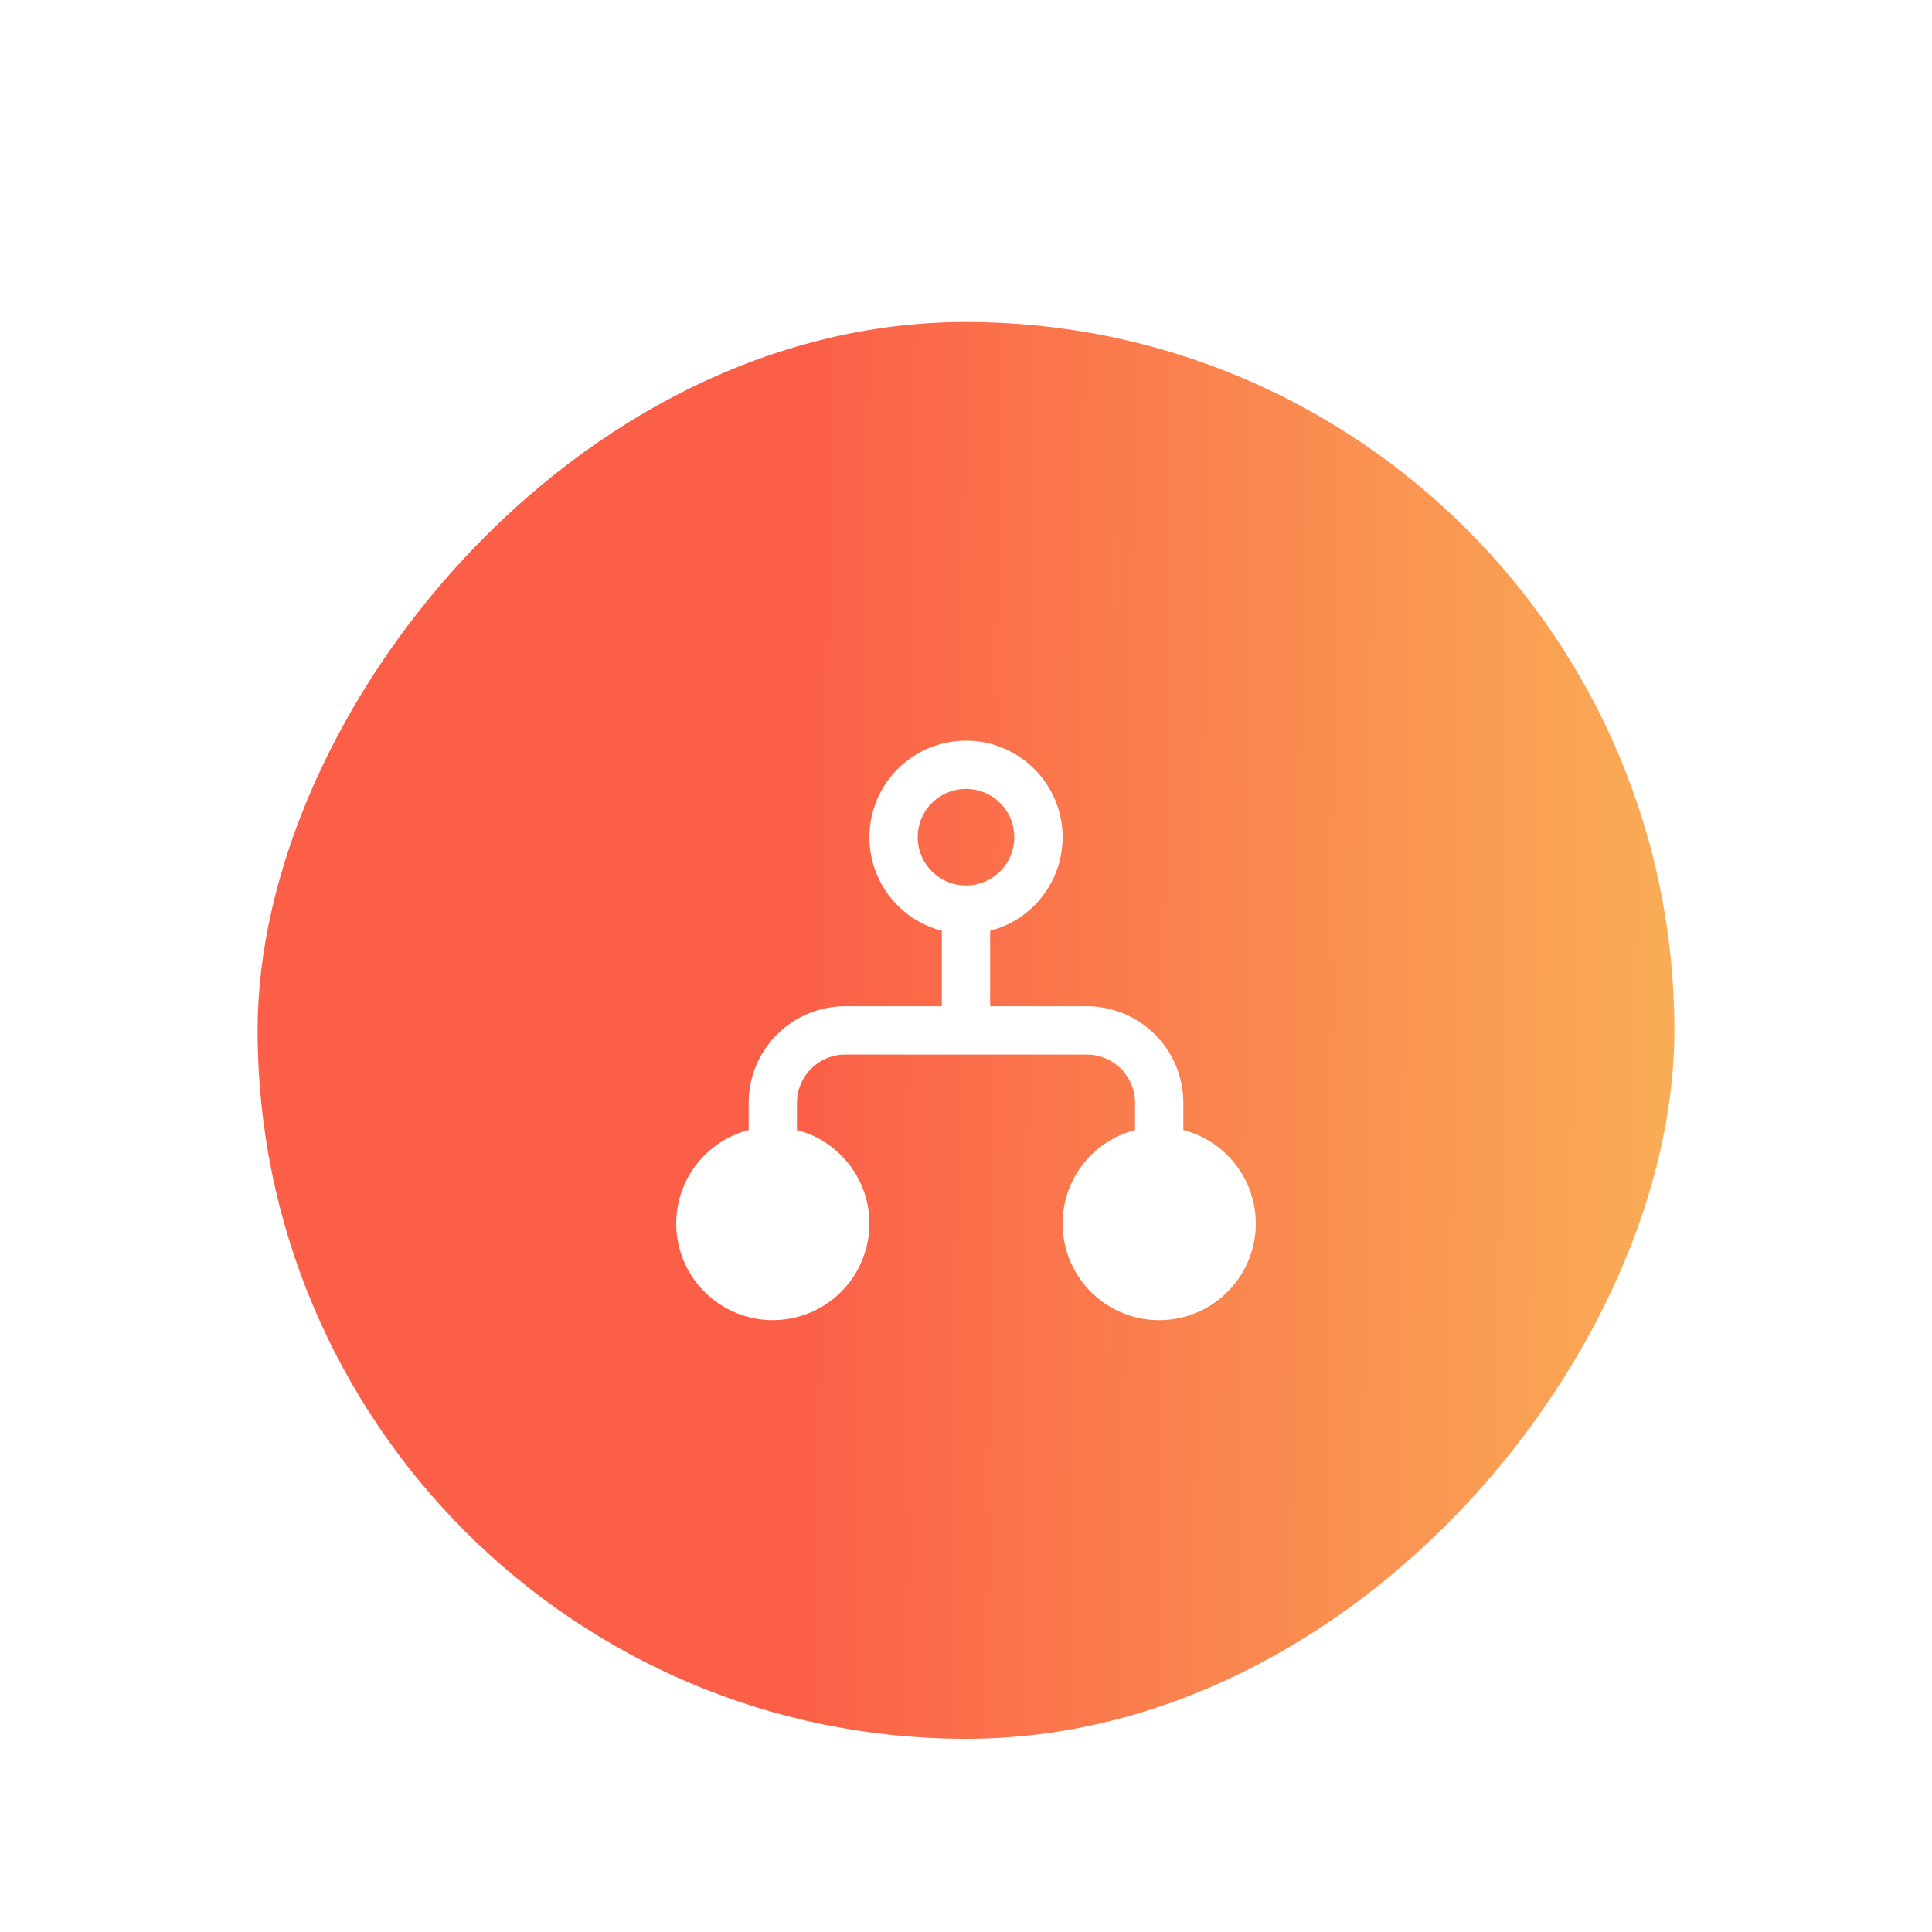
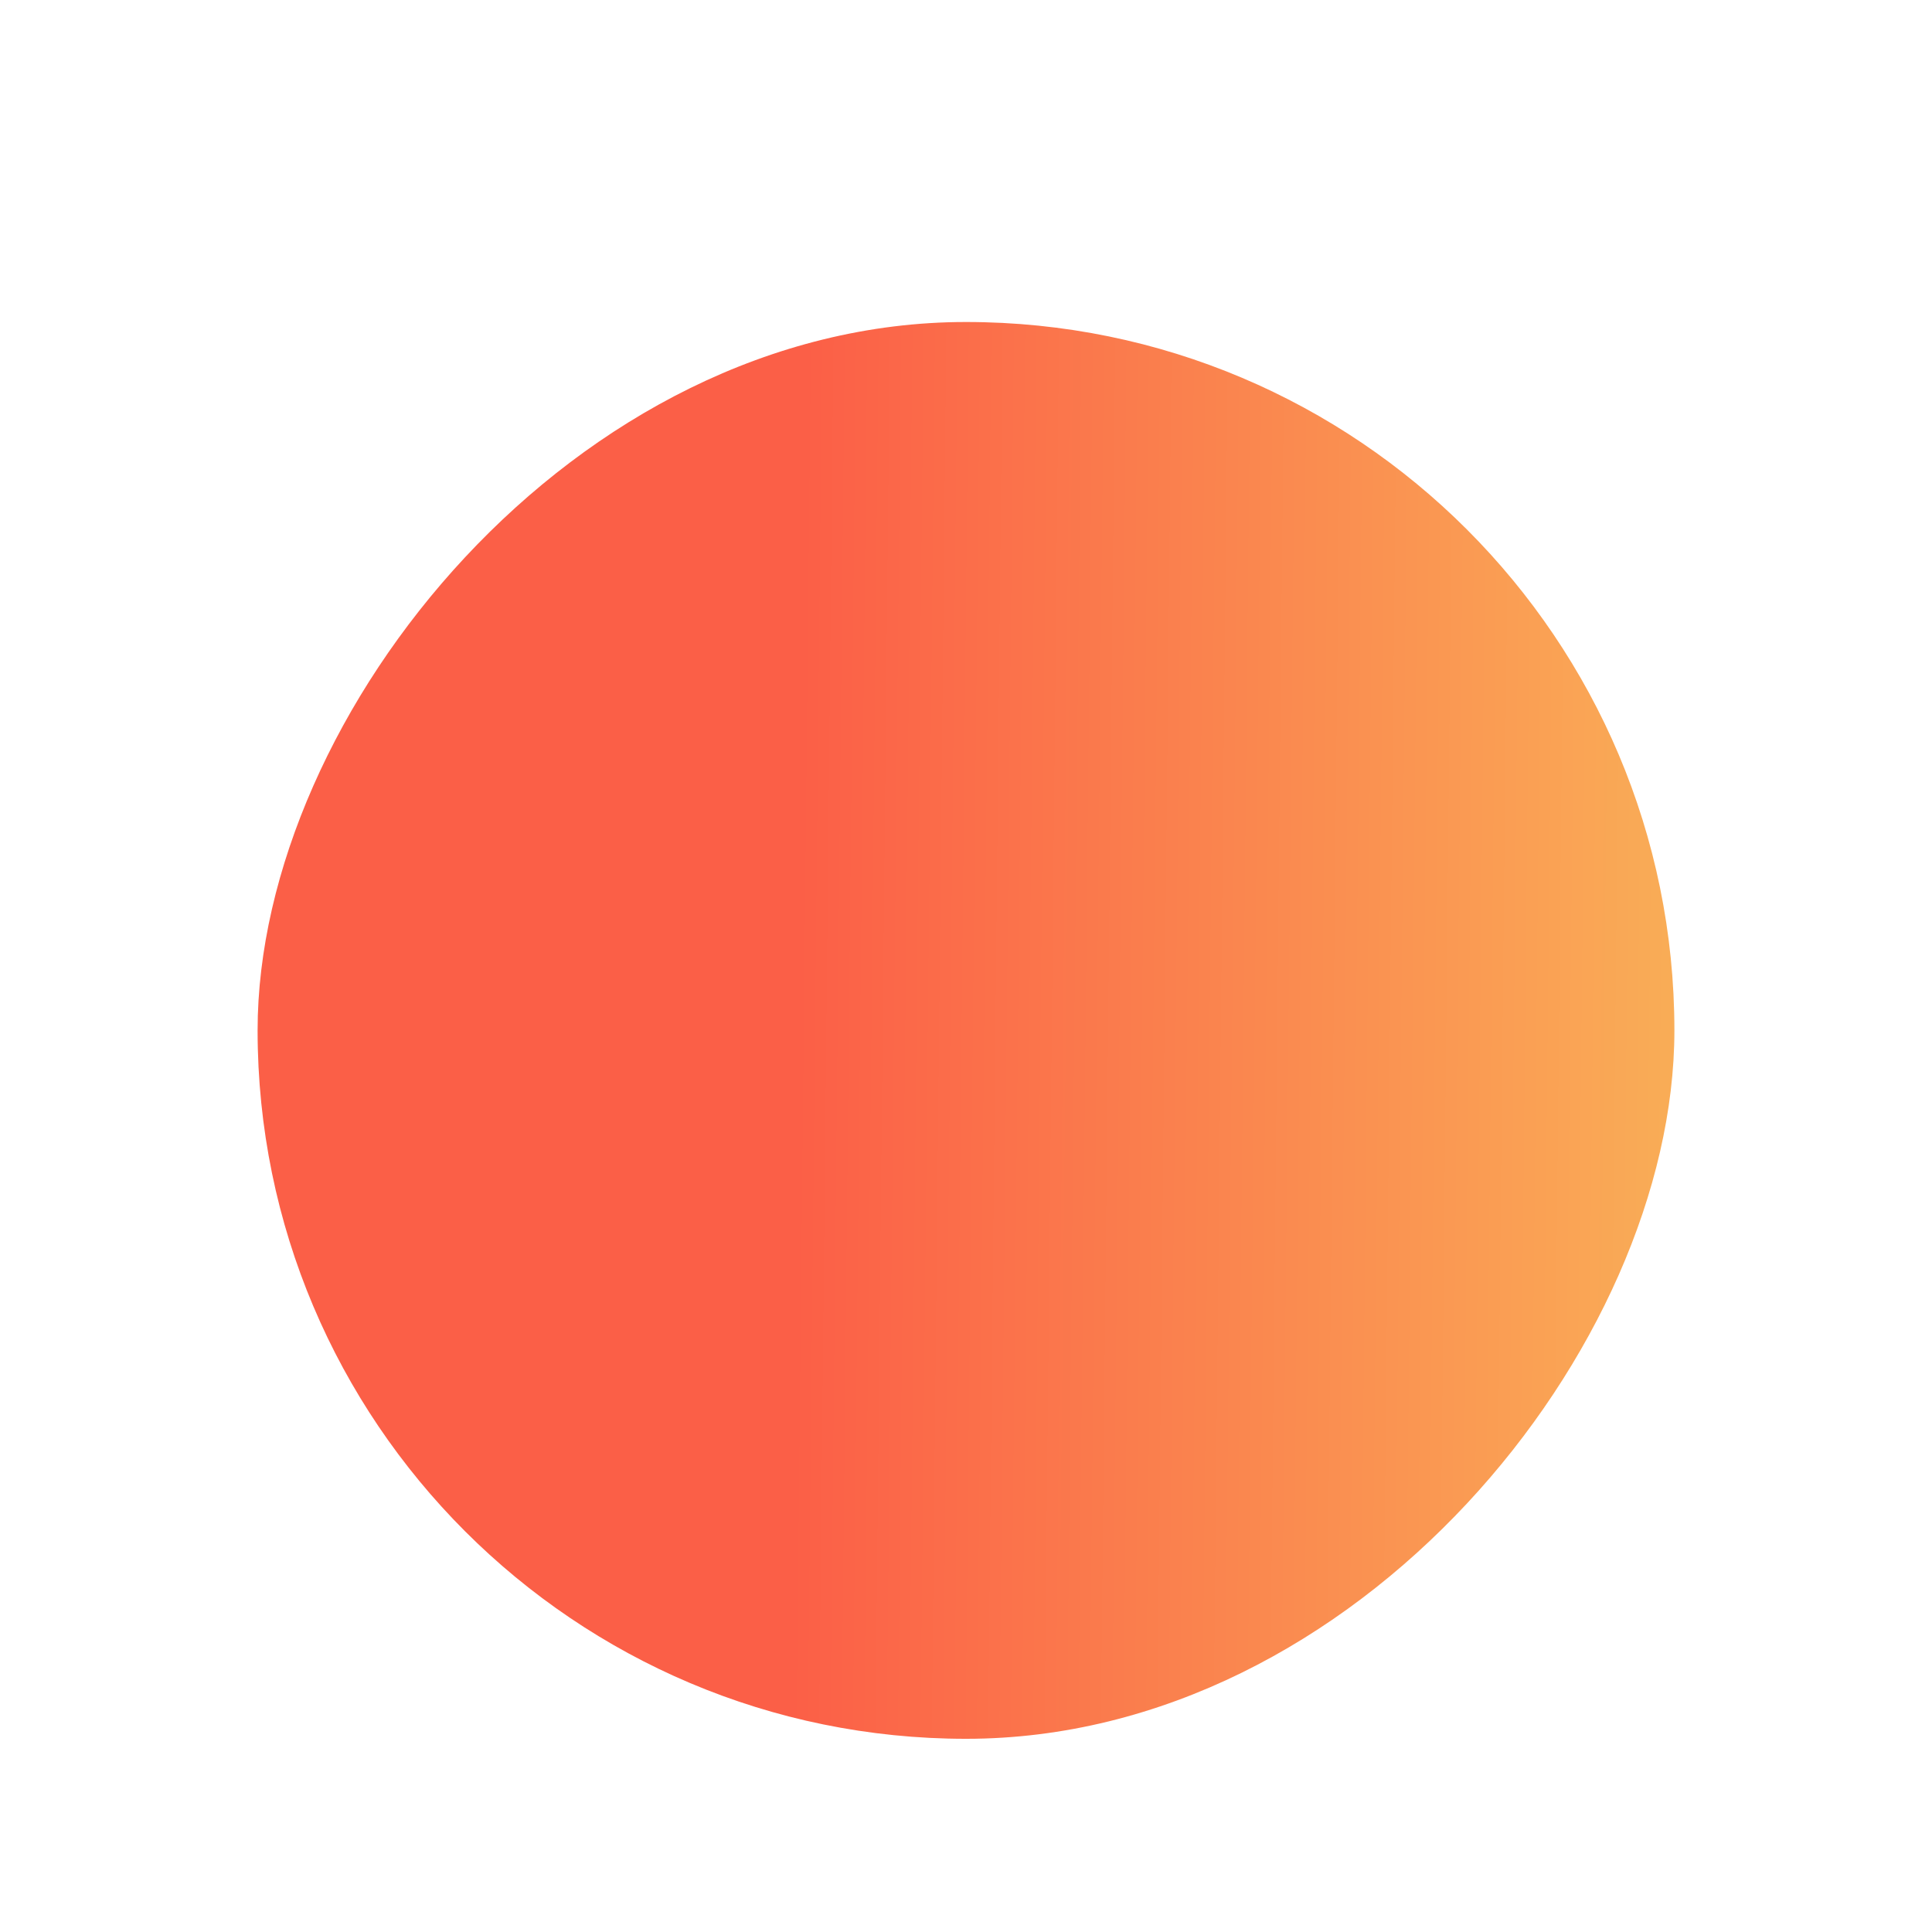
<svg xmlns="http://www.w3.org/2000/svg" width="60" height="60" viewBox="0 0 60 60" fill="none">
  <g filter="url(#filter0_dd_13358_7357)">
    <rect width="44" height="44" rx="22" transform="matrix(-1 0 0 1 52 8)" fill="url(#paint0_linear_13358_7357)" />
-     <path d="M39 36C39 36.561 38.842 37.111 38.545 37.587C38.248 38.063 37.824 38.446 37.32 38.693C36.816 38.94 36.253 39.04 35.695 38.983C35.137 38.926 34.606 38.714 34.162 38.37C33.719 38.026 33.381 37.565 33.186 37.039C32.992 36.513 32.949 35.942 33.062 35.393C33.175 34.843 33.44 34.337 33.827 33.93C34.214 33.524 34.707 33.234 35.25 33.094V32.25C35.25 31.852 35.092 31.471 34.811 31.189C34.529 30.908 34.148 30.75 33.75 30.75H26.25C25.852 30.75 25.471 30.908 25.189 31.189C24.908 31.471 24.75 31.852 24.75 32.25V33.094C25.457 33.276 26.073 33.711 26.483 34.315C26.893 34.919 27.068 35.652 26.976 36.377C26.884 37.101 26.531 37.767 25.983 38.249C25.435 38.732 24.73 38.998 24 38.998C23.27 38.998 22.565 38.732 22.017 38.249C21.469 37.767 21.116 37.101 21.024 36.377C20.932 35.652 21.107 34.919 21.517 34.315C21.927 33.711 22.543 33.276 23.25 33.094V32.25C23.25 31.454 23.566 30.691 24.129 30.129C24.691 29.566 25.454 29.25 26.25 29.25H29.25V26.906C28.543 26.724 27.927 26.29 27.517 25.685C27.107 25.081 26.932 24.348 27.024 23.623C27.116 22.899 27.469 22.233 28.017 21.751C28.565 21.268 29.27 21.002 30 21.002C30.73 21.002 31.435 21.268 31.983 21.751C32.531 22.233 32.884 22.899 32.976 23.623C33.068 24.348 32.893 25.081 32.483 25.685C32.073 26.29 31.457 26.724 30.75 26.906V29.25H33.75C34.546 29.25 35.309 29.566 35.871 30.129C36.434 30.691 36.75 31.454 36.75 32.25V33.094C37.394 33.261 37.964 33.637 38.371 34.163C38.778 34.689 38.999 35.335 39 36ZM31.5 24C31.5 23.703 31.412 23.413 31.247 23.167C31.082 22.92 30.848 22.728 30.574 22.614C30.3 22.501 29.998 22.471 29.707 22.529C29.416 22.587 29.149 22.73 28.939 22.939C28.73 23.149 28.587 23.416 28.529 23.707C28.471 23.998 28.501 24.3 28.614 24.574C28.728 24.848 28.92 25.082 29.167 25.247C29.413 25.412 29.703 25.5 30 25.5C30.398 25.5 30.779 25.342 31.061 25.061C31.342 24.779 31.5 24.398 31.5 24Z" fill="white" />
  </g>
  <defs>
    <filter id="filter0_dd_13358_7357" x="0" y="0" width="60" height="60" filterUnits="userSpaceOnUse" color-interpolation-filters="sRGB">
      <feFlood flood-opacity="0" result="BackgroundImageFix" />
      <feColorMatrix in="SourceAlpha" type="matrix" values="0 0 0 0 0 0 0 0 0 0 0 0 0 0 0 0 0 0 127 0" result="hardAlpha" />
      <feMorphology radius="8" operator="dilate" in="SourceAlpha" result="effect1_dropShadow_13358_7357" />
      <feOffset />
      <feComposite in2="hardAlpha" operator="out" />
      <feColorMatrix type="matrix" values="0 0 0 0 0.067 0 0 0 0 0.067 0 0 0 0 0.067 0 0 0 0.1 0" />
      <feBlend mode="normal" in2="BackgroundImageFix" result="effect1_dropShadow_13358_7357" />
      <feColorMatrix in="SourceAlpha" type="matrix" values="0 0 0 0 0 0 0 0 0 0 0 0 0 0 0 0 0 0 127 0" result="hardAlpha" />
      <feOffset dy="2" />
      <feGaussianBlur stdDeviation="2" />
      <feComposite in2="hardAlpha" operator="out" />
      <feColorMatrix type="matrix" values="0 0 0 0 0.067 0 0 0 0 0.067 0 0 0 0 0.067 0 0 0 0.25 0" />
      <feBlend mode="normal" in2="effect1_dropShadow_13358_7357" result="effect2_dropShadow_13358_7357" />
      <feBlend mode="normal" in="SourceGraphic" in2="effect2_dropShadow_13358_7357" result="shape" />
    </filter>
    <linearGradient id="paint0_linear_13358_7357" x1="27.058" y1="7.057" x2="-6.193" y2="7.402" gradientUnits="userSpaceOnUse">
      <stop stop-color="#FB5F47" />
      <stop offset="1" stop-color="#F9BE5A" />
    </linearGradient>
  </defs>
</svg>